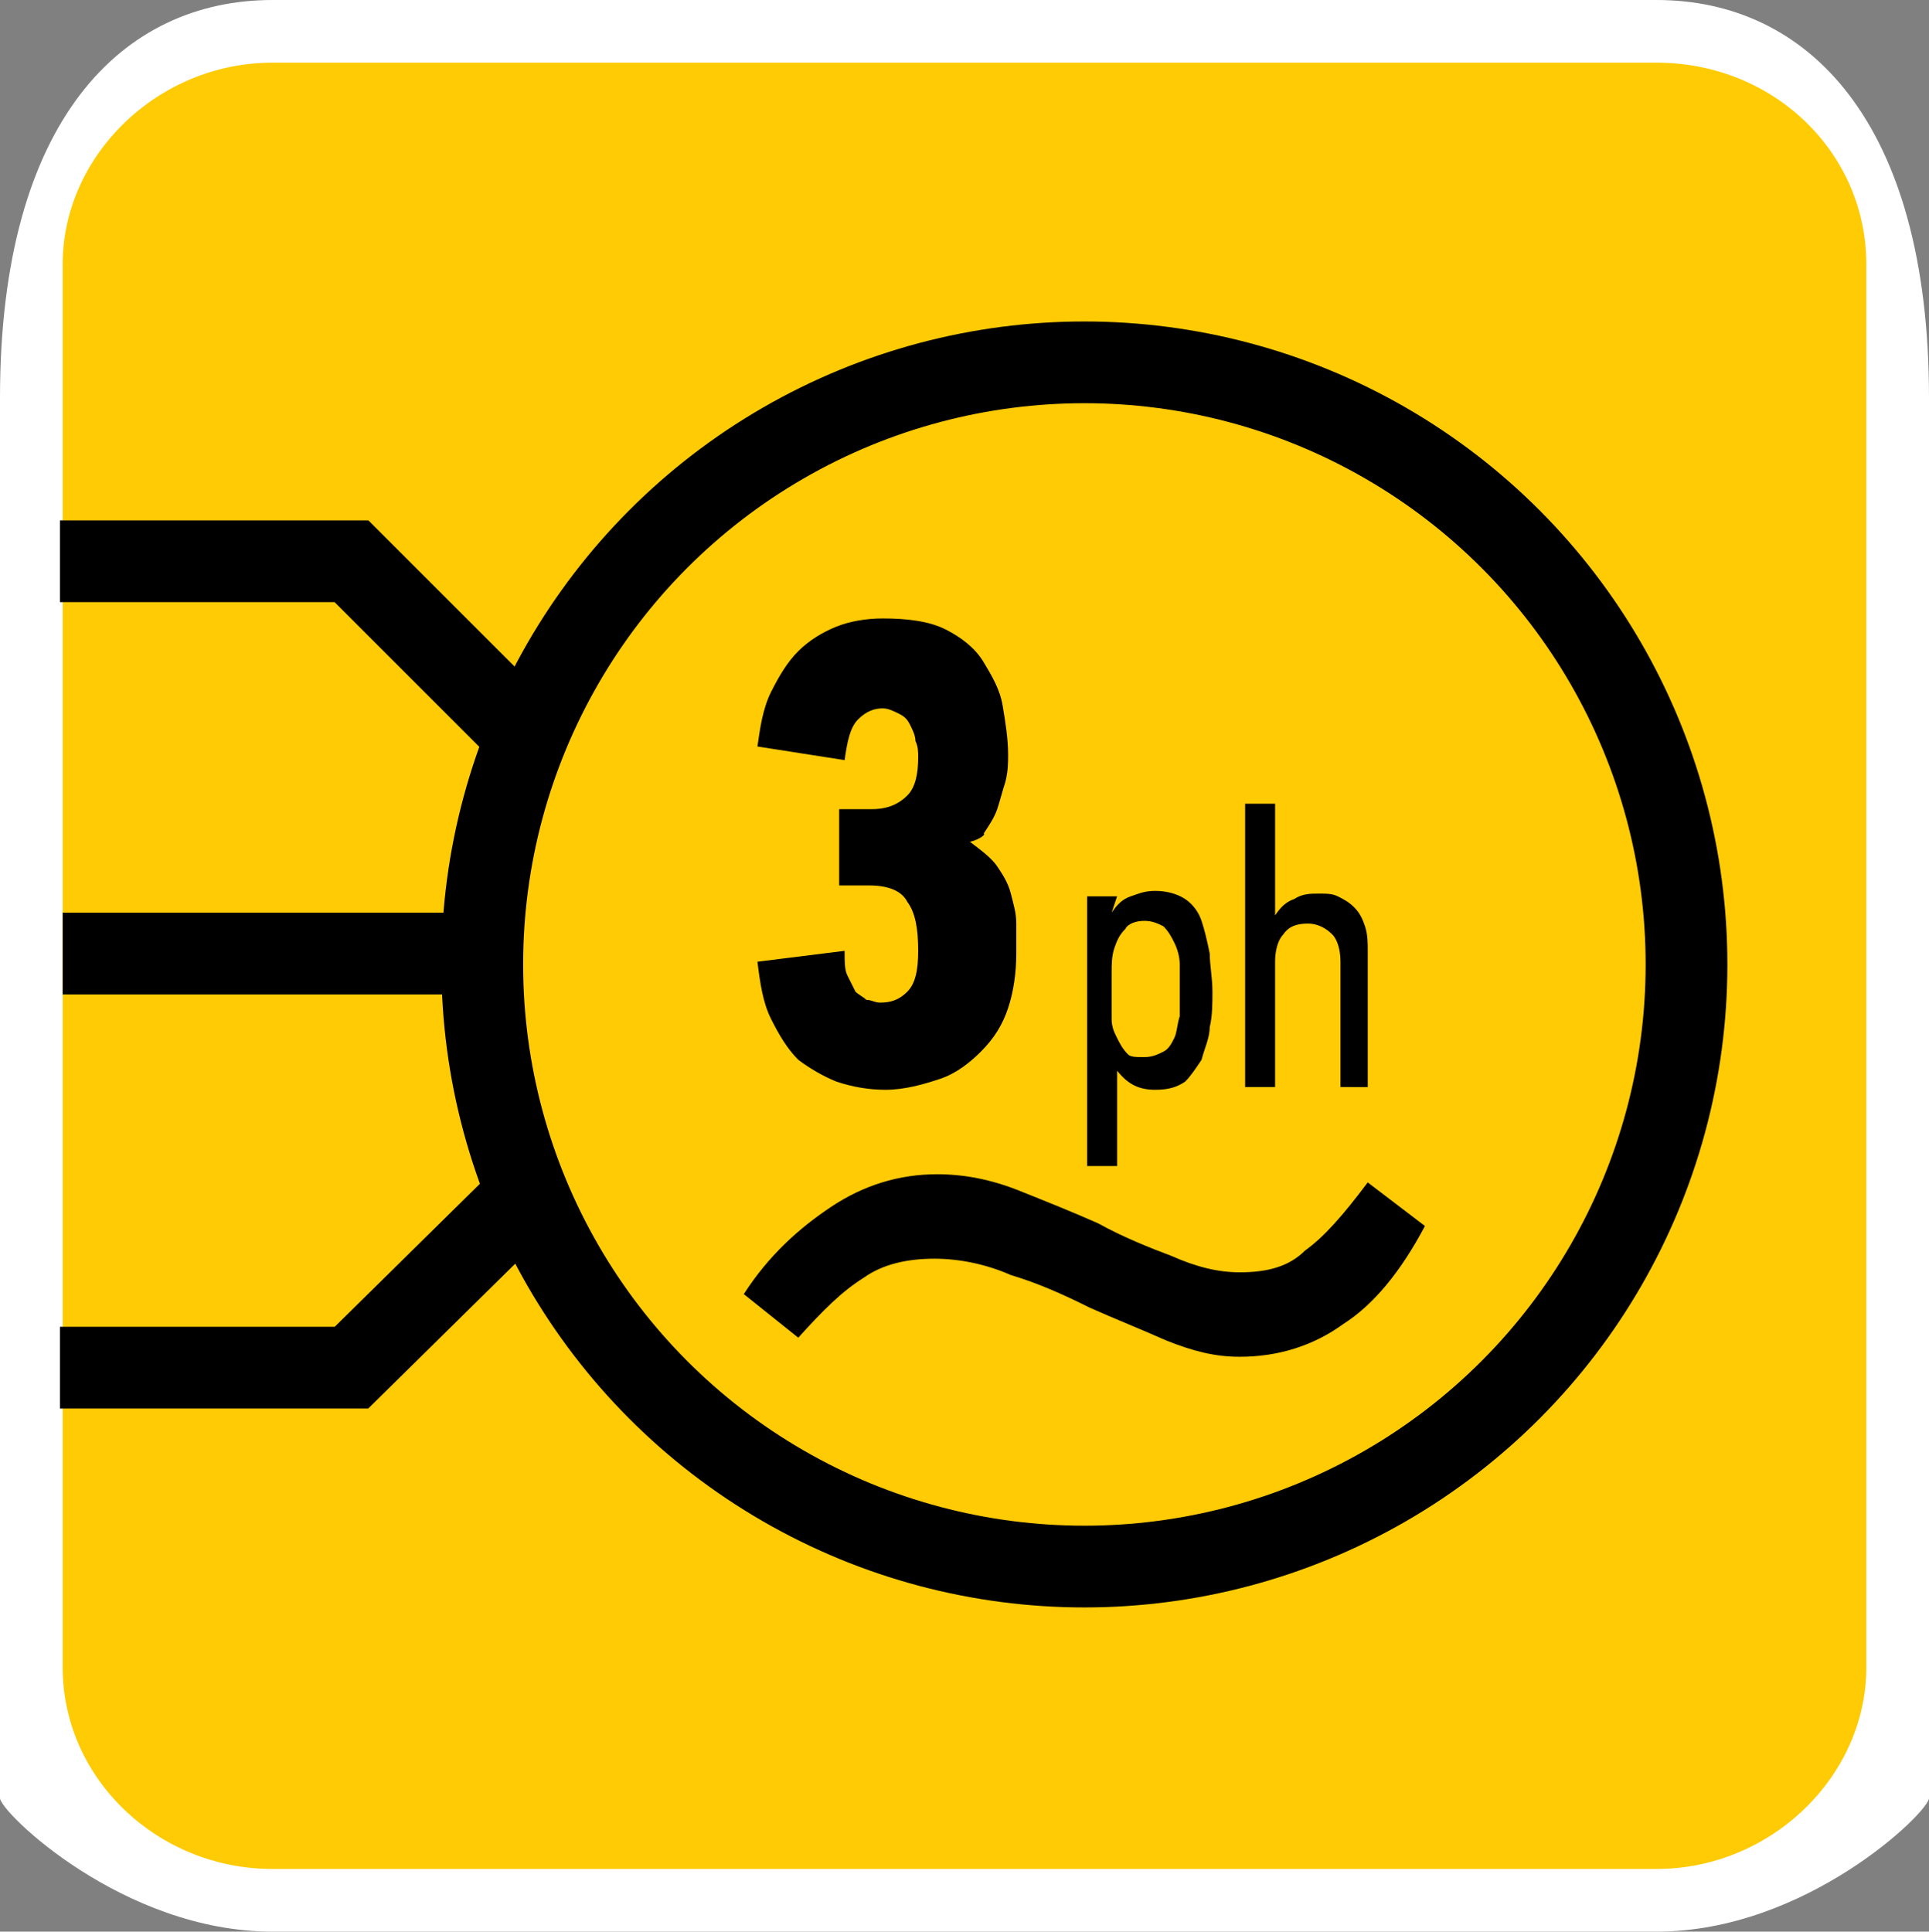
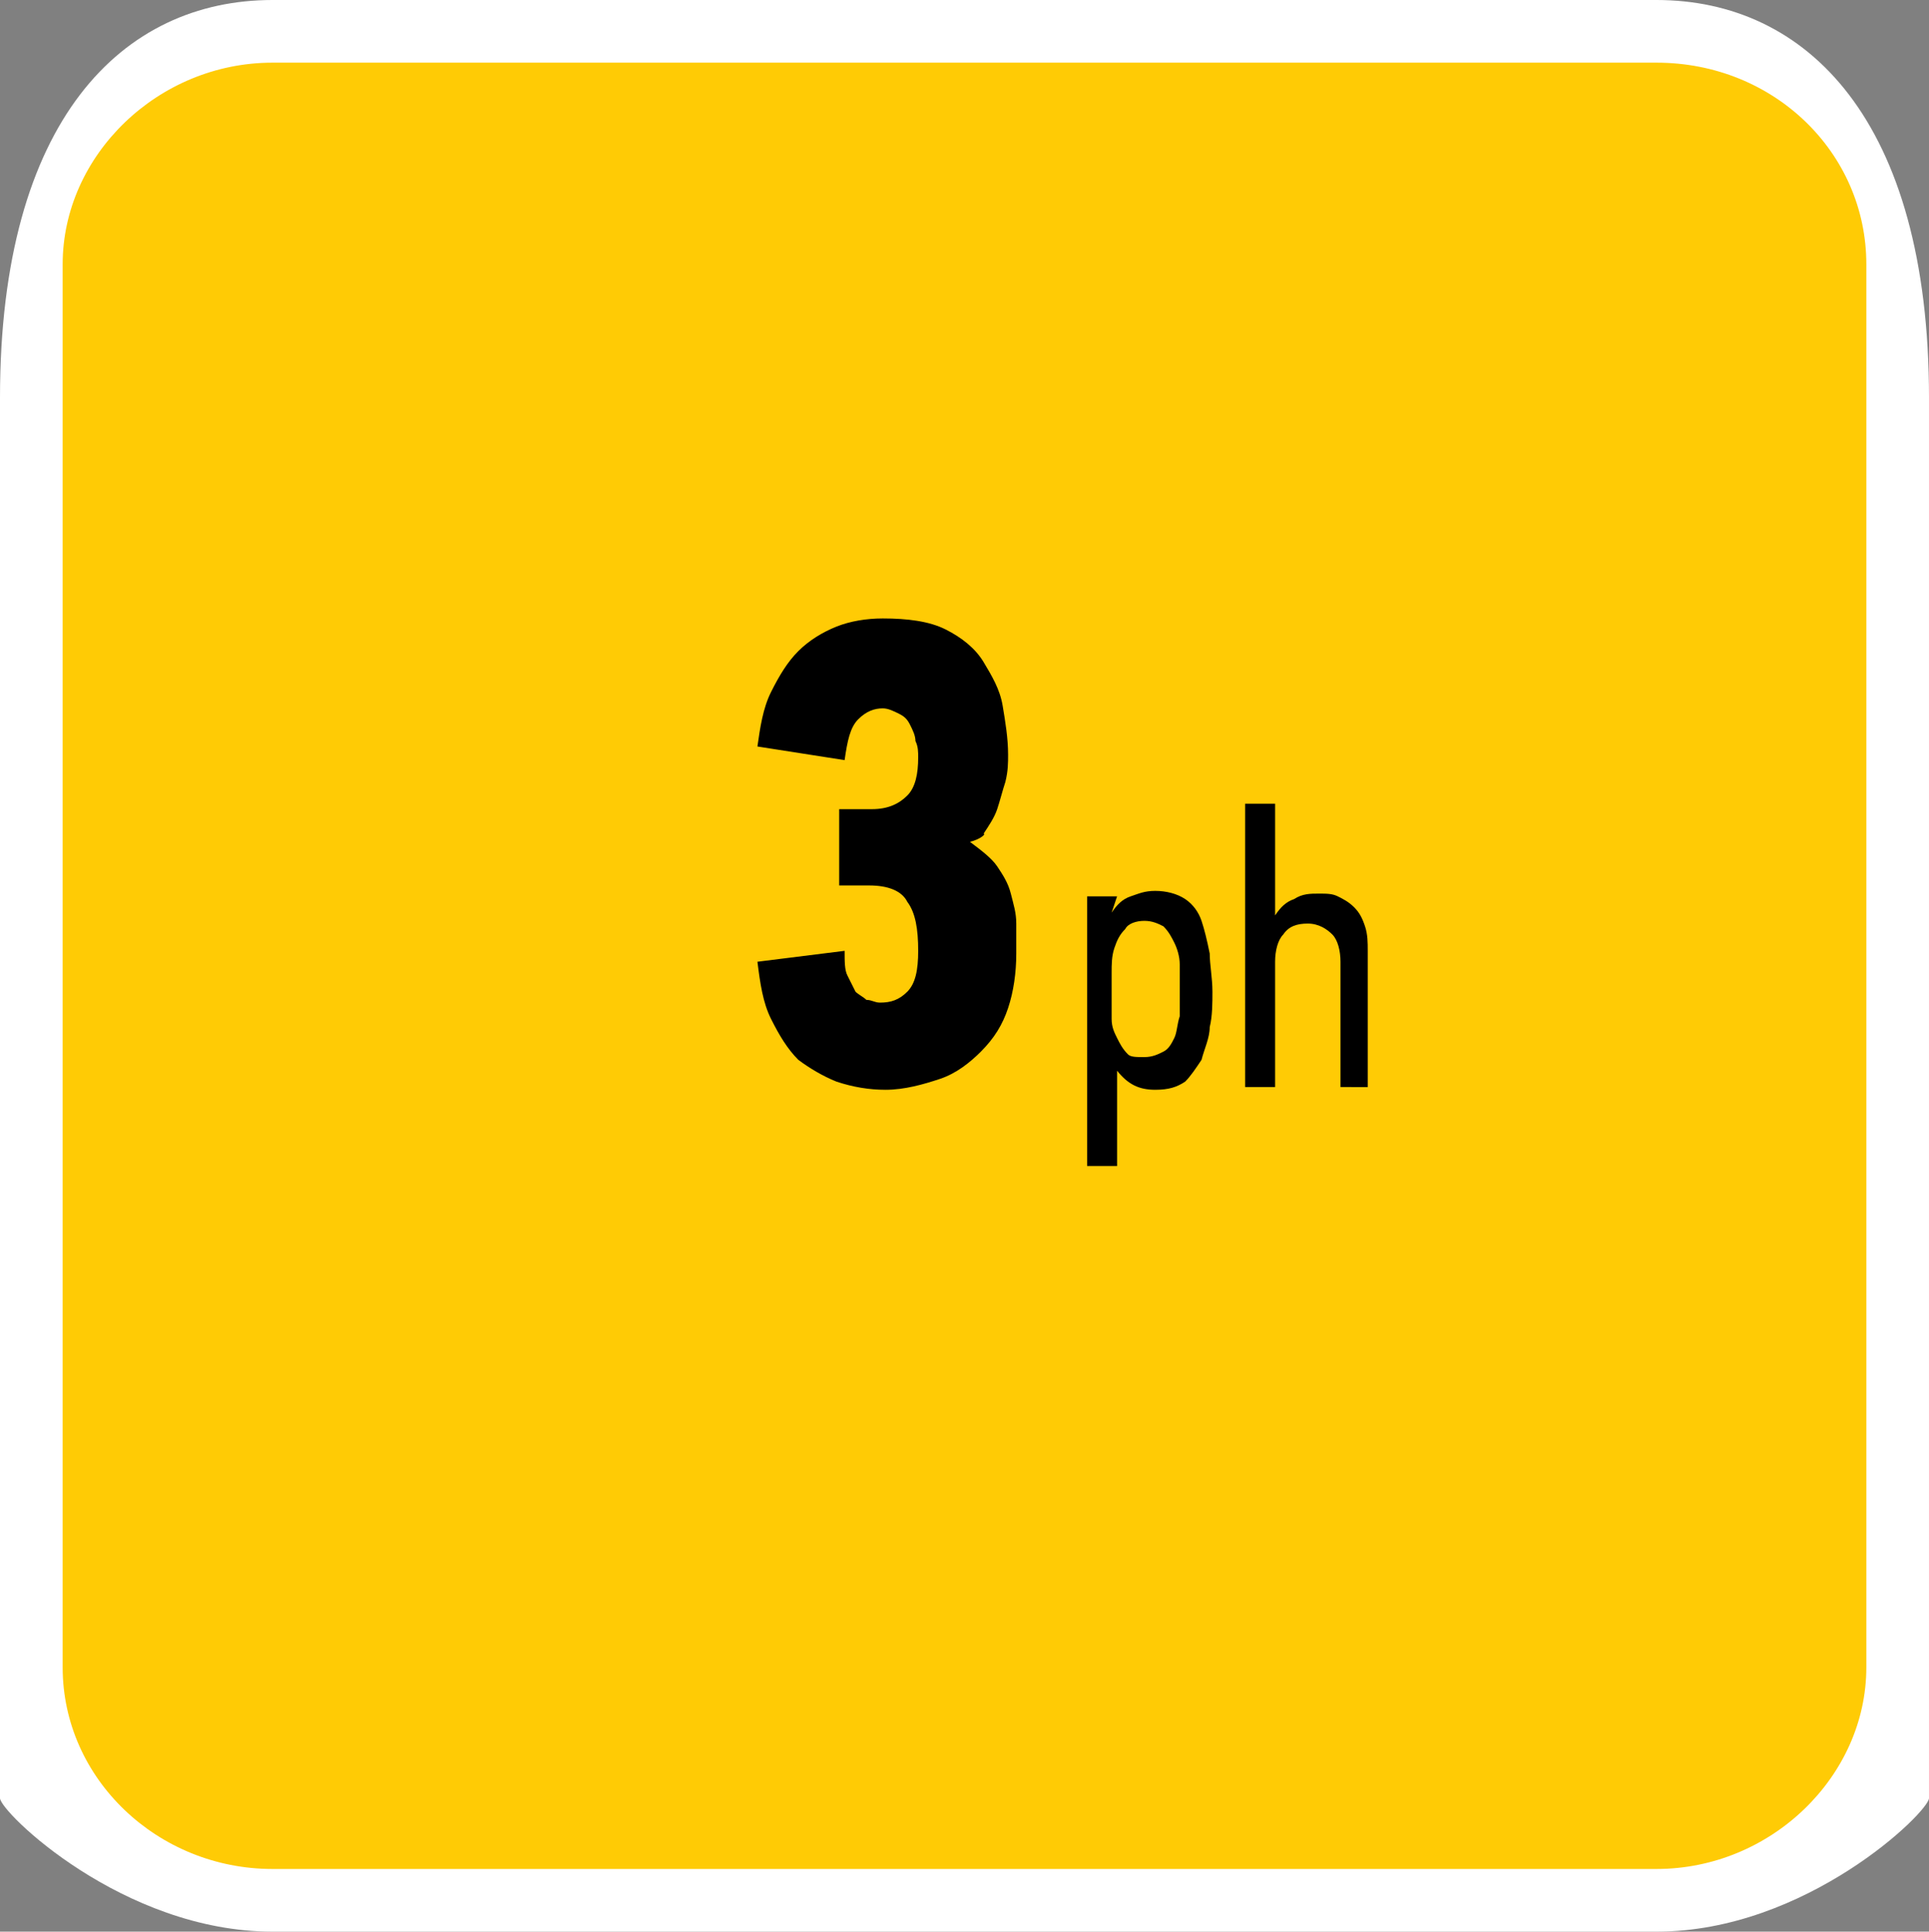
<svg xmlns="http://www.w3.org/2000/svg" version="1.1" id="Layer_1" x="0px" y="0px" width="70.8px" height="70.9px" viewBox="0 0 70.8 70.9" style="enable-background:new 0 0 70.8 70.9;" xml:space="preserve">
  <rect x="0" y="0" width="70.8" height="70.9" fill="#808080" stroke="none" />
  <style type="text/css">
	.st0{fill-rule:evenodd;clip-rule:evenodd;fill:#FFFFFF;}
	.st1{fill-rule:evenodd;clip-rule:evenodd;fill:#FFCB05;}
	.st2{fill:none;stroke:#000000;stroke-width:3;stroke-miterlimit:10;}
</style>
  <path class="st0" d="M10,0h50.8c5.5,0,10,4.4,10,14.6V66c0,0.5-4.5,4.9-10,4.9H10c-5.5,0-10-4.4-10-4.9V14.6C0,4.4,4.5,0,10,0z" />
  <path class="st1" d="M60.8,2.3H10c-4.2,0-7.7,3.4-7.7,7.4v24.2v8v10.9v3.5v4.9c0,4.1,3.5,7.4,7.7,7.4h50.8c4.2,0,7.7-3.4,7.7-7.4  v-4.9v-3.5V41.9v-8V9.7C68.5,5.6,65.1,2.3,60.8,2.3z" />
  <g>
-     <circle class="st2" cx="39.8" cy="35.4" r="22.1" />
    <g>
-       <polyline class="st2" points="2.2,20.6 12.9,20.6 19.7,27.4   " />
-       <polyline class="st2" points="2.2,50.2 12.9,50.2 19.7,43.5   " />
-     </g>
-     <line class="st2" x1="2.3" y1="35" x2="17.8" y2="35" />
+       </g>
    <g>
      <g>
        <path d="M35.6,30.9c0.4,0.3,0.8,0.6,1,0.9s0.4,0.6,0.5,1s0.2,0.7,0.2,1.1c0,0.4,0,0.7,0,1.1c0,0.7-0.1,1.4-0.3,2s-0.5,1.1-1,1.6     c-0.4,0.4-0.9,0.8-1.5,1s-1.3,0.4-2,0.4c-0.6,0-1.2-0.1-1.8-0.3c-0.5-0.2-1-0.5-1.4-0.8c-0.4-0.4-0.7-0.9-1-1.5s-0.4-1.3-0.5-2.1     l3.2-0.4c0,0.4,0,0.7,0.1,0.9s0.2,0.4,0.3,0.6c0.1,0.1,0.3,0.2,0.4,0.3c0.2,0,0.3,0.1,0.5,0.1c0.4,0,0.7-0.1,1-0.4     c0.3-0.3,0.4-0.8,0.4-1.5c0-0.8-0.1-1.4-0.4-1.8c-0.2-0.4-0.7-0.6-1.4-0.6h-1.1v-2.8H32c0.6,0,1-0.2,1.3-0.5s0.4-0.8,0.4-1.4     c0-0.2,0-0.4-0.1-0.6c0-0.2-0.1-0.4-0.2-0.6c-0.1-0.2-0.2-0.3-0.4-0.4S32.6,26,32.4,26c-0.3,0-0.6,0.1-0.9,0.4s-0.4,0.8-0.5,1.5     l-3.2-0.5c0.1-0.7,0.2-1.4,0.5-2s0.6-1.1,1-1.5s0.9-0.7,1.4-0.9c0.5-0.2,1.1-0.3,1.7-0.3c0.9,0,1.7,0.1,2.3,0.4s1.1,0.7,1.4,1.2     c0.3,0.5,0.6,1,0.7,1.6c0.1,0.6,0.2,1.2,0.2,1.8c0,0.3,0,0.6-0.1,1c-0.1,0.3-0.2,0.7-0.3,1s-0.3,0.6-0.5,0.9     C36.2,30.6,36,30.8,35.6,30.9z" />
      </g>
      <g>
        <path d="M40.8,33.5c0.2-0.3,0.4-0.5,0.7-0.6s0.5-0.2,0.9-0.2s0.8,0.1,1.1,0.3s0.5,0.5,0.6,0.8s0.2,0.7,0.3,1.2     c0,0.4,0.1,0.9,0.1,1.4c0,0.4,0,0.9-0.1,1.3c0,0.4-0.2,0.8-0.3,1.2c-0.2,0.3-0.4,0.6-0.6,0.8c-0.3,0.2-0.6,0.3-1.1,0.3     c-0.6,0-1-0.2-1.4-0.7l0,0v3.5h-1.1v-9.9H41L40.8,33.5L40.8,33.5L40.8,33.5z M42,38.8c0.3,0,0.5-0.1,0.7-0.2     c0.2-0.1,0.3-0.3,0.4-0.5c0.1-0.2,0.1-0.5,0.2-0.8c0-0.3,0-0.6,0-0.9c0-0.3,0-0.7,0-1s-0.1-0.6-0.2-0.8s-0.2-0.4-0.4-0.6     c-0.2-0.1-0.4-0.2-0.7-0.2s-0.6,0.1-0.7,0.3c-0.2,0.2-0.3,0.4-0.4,0.7c-0.1,0.3-0.1,0.6-0.1,0.9c0,0.3,0,0.6,0,0.9     c0,0.3,0,0.5,0,0.8s0.1,0.5,0.2,0.7c0.1,0.2,0.2,0.4,0.4,0.6C41.5,38.8,41.7,38.8,42,38.8z" />
        <path d="M49.2,39.9v-4.6c0-0.4-0.1-0.8-0.3-1s-0.5-0.4-0.9-0.4s-0.7,0.1-0.9,0.4c-0.2,0.2-0.3,0.6-0.3,1v4.6h-1.1V29.5h1.1v4.1     l0,0c0.2-0.3,0.4-0.5,0.7-0.6c0.3-0.2,0.6-0.2,0.9-0.2c0.3,0,0.5,0,0.7,0.1s0.4,0.2,0.6,0.4c0.2,0.2,0.3,0.4,0.4,0.7     c0.1,0.3,0.1,0.6,0.1,0.9v5H49.2z" />
      </g>
    </g>
    <g>
-       <path d="M49.3,48.6c-1.1,0.8-2.4,1.2-3.8,1.2c-0.9,0-1.7-0.2-2.7-0.6c-0.9-0.4-1.9-0.8-2.8-1.2c-1-0.5-1.9-0.9-2.9-1.2    c-0.9-0.4-1.9-0.6-2.8-0.6c-1,0-1.9,0.2-2.6,0.7c-0.8,0.5-1.5,1.2-2.4,2.2l-2-1.6c0.9-1.4,2-2.4,3.2-3.2s2.5-1.2,3.9-1.2    c1,0,2,0.2,3,0.6c1,0.4,2,0.8,2.9,1.2c0.9,0.5,1.9,0.9,2.7,1.2c0.9,0.4,1.7,0.6,2.5,0.6c1,0,1.8-0.2,2.4-0.8    c0.7-0.5,1.4-1.3,2.3-2.5l2.1,1.6C51.4,46.7,50.4,47.9,49.3,48.6z" />
-     </g>
+       </g>
  </g>
</svg>